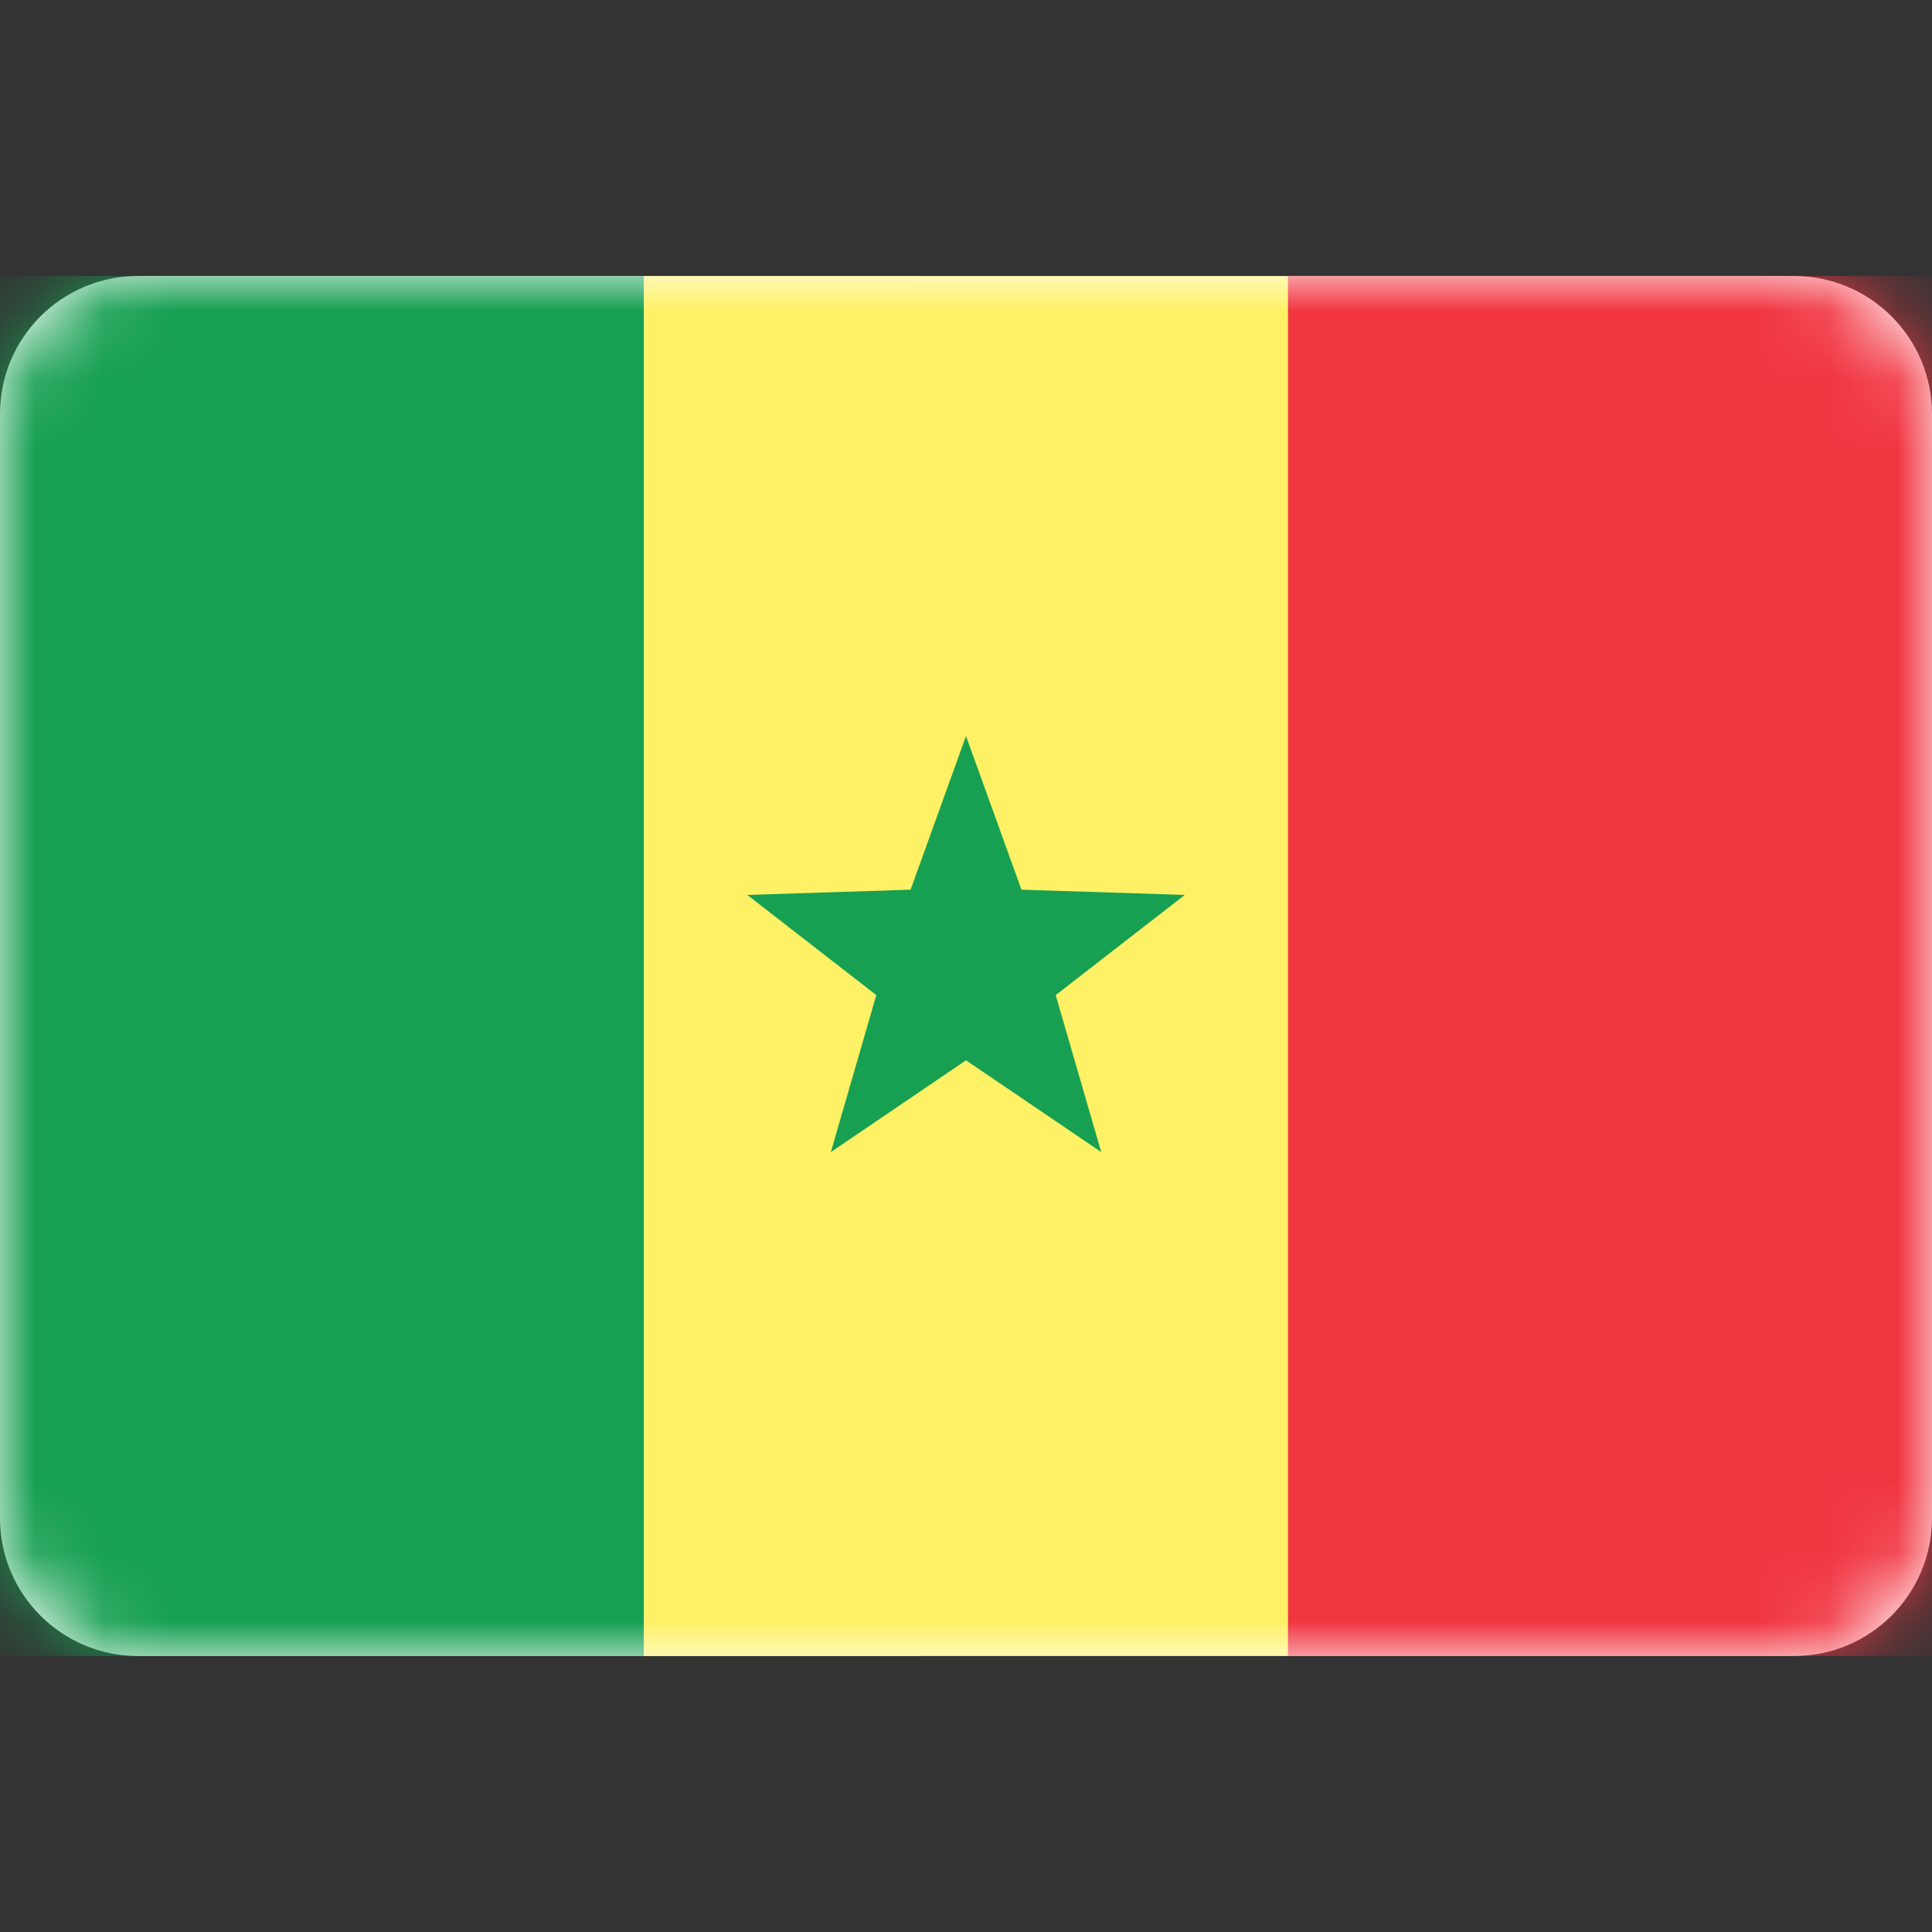
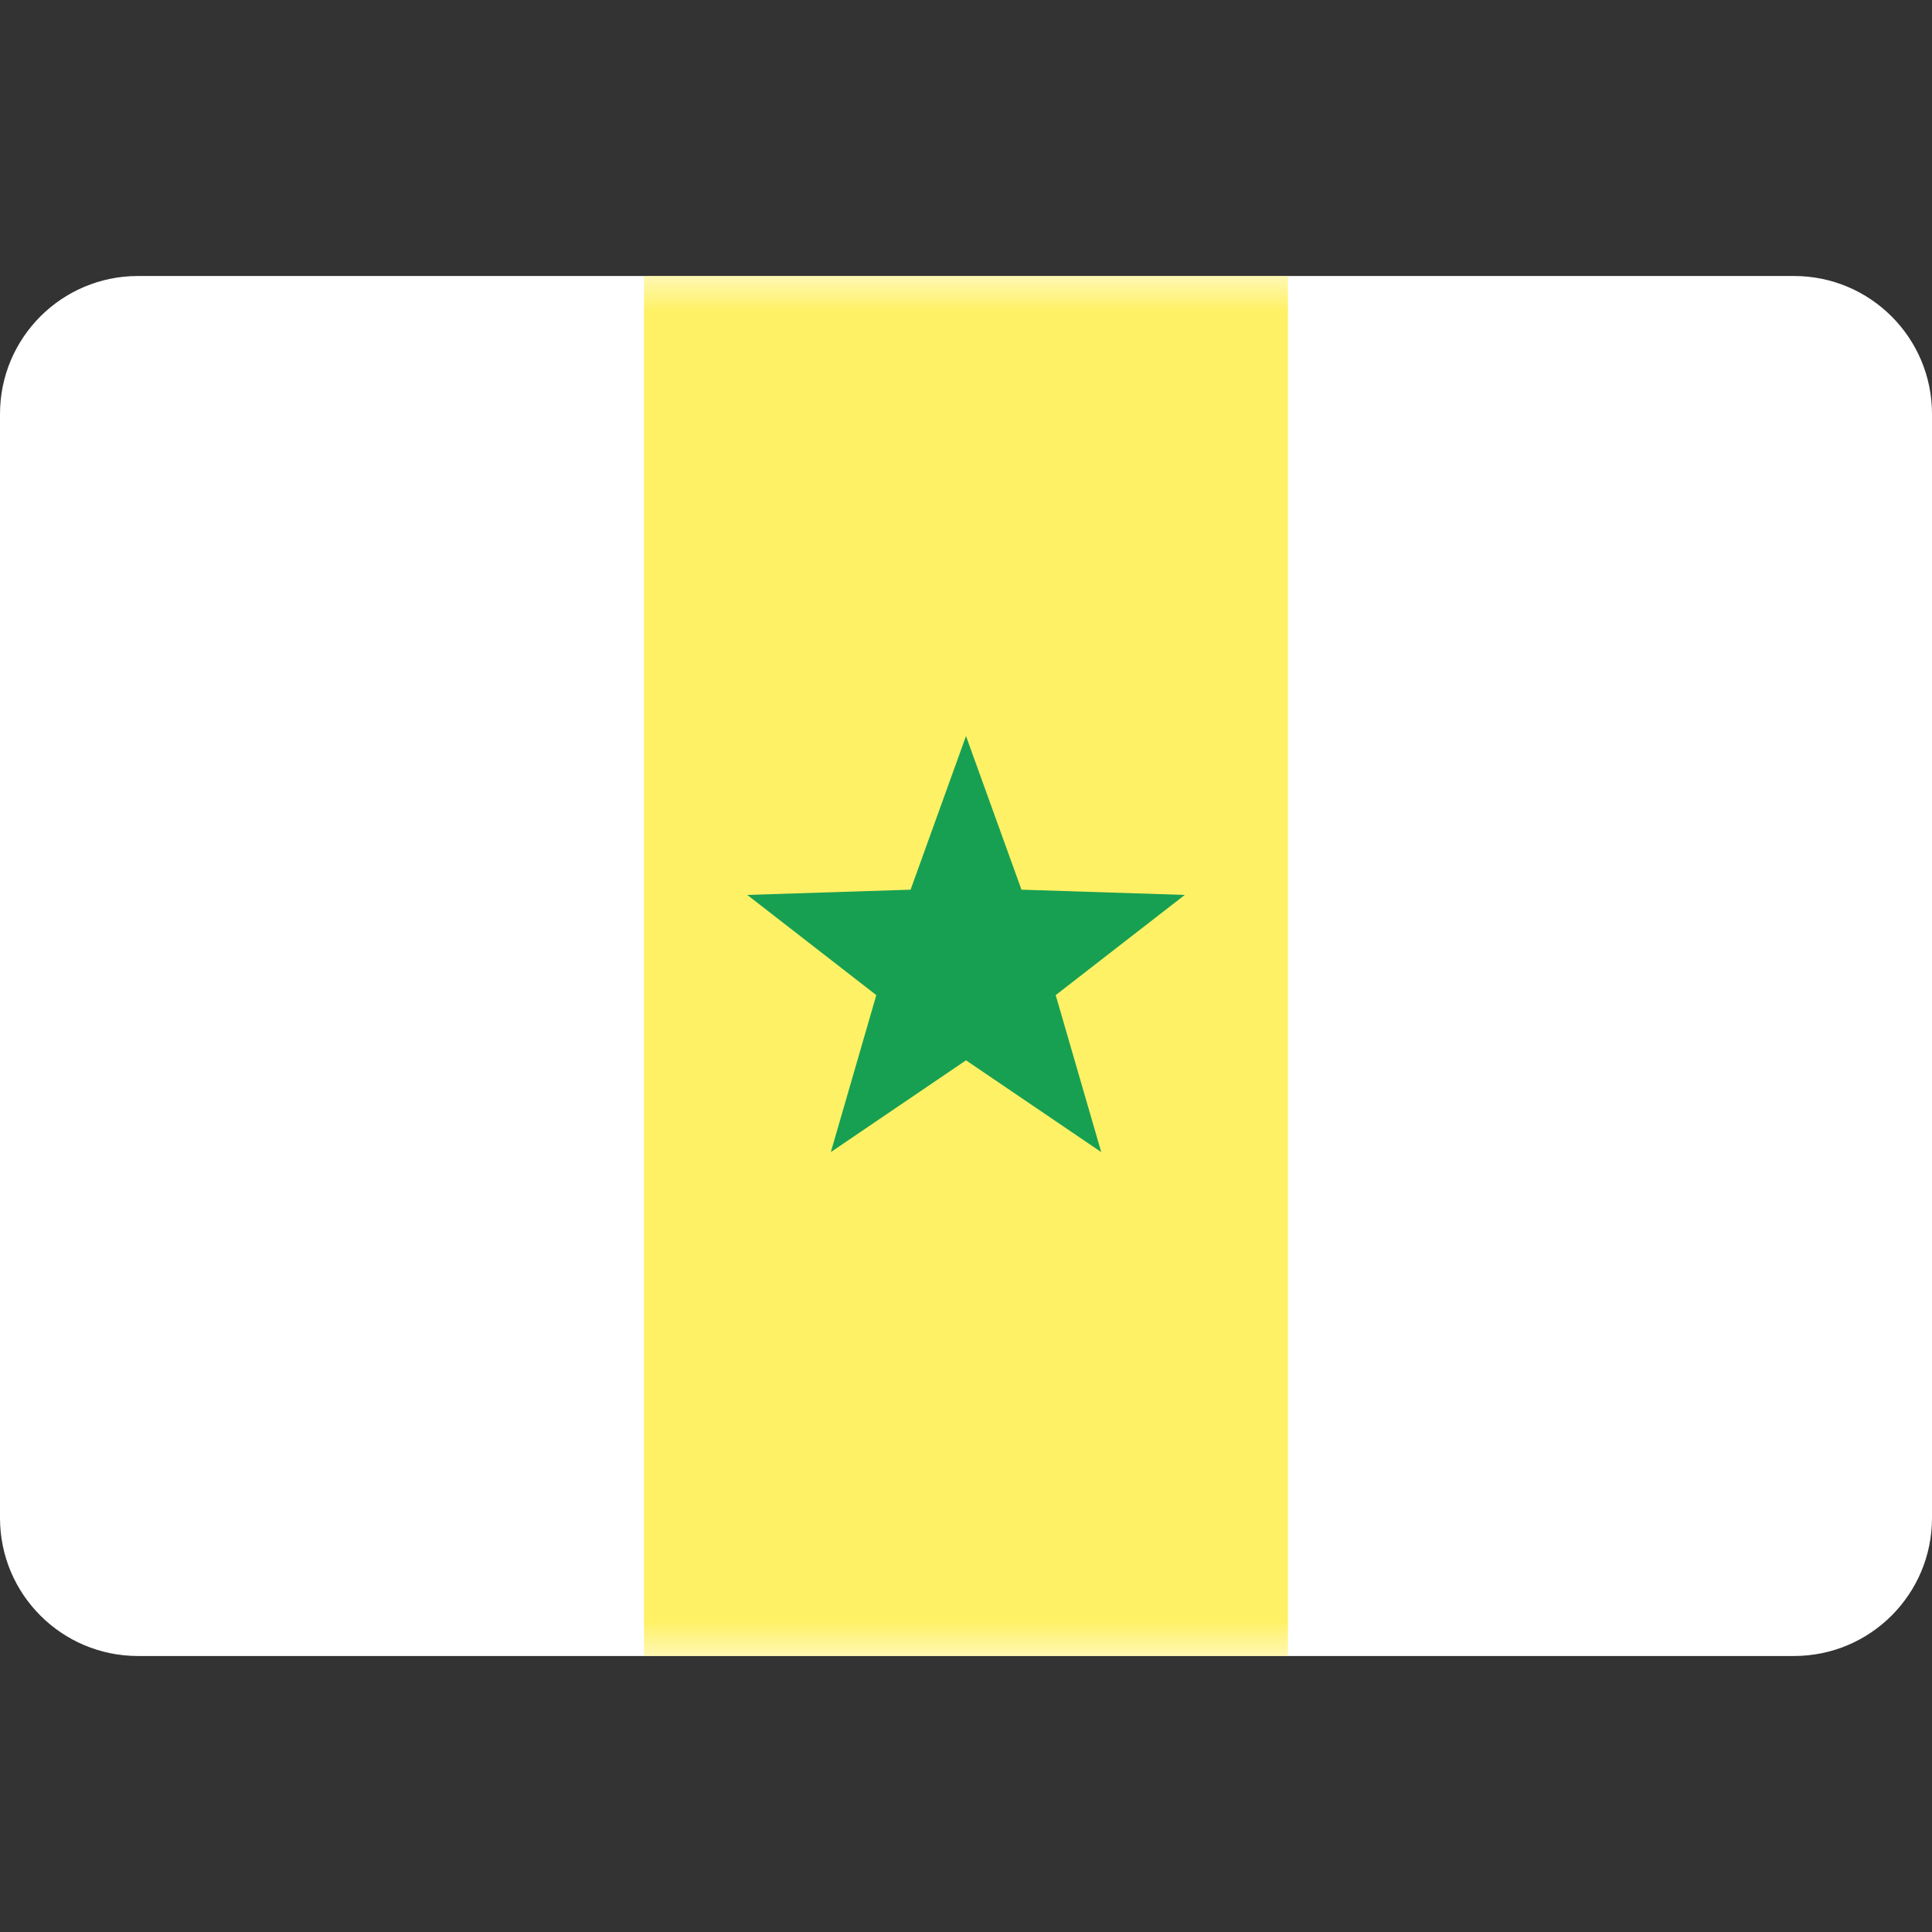
<svg xmlns="http://www.w3.org/2000/svg" width="28" height="28" viewBox="0 0 28 28" fill="none">
  <rect x="0" y="0" width="28" height="28" fill="#333333" stroke="none" />
  <path d="M26 4H2C0.895 4 0 4.895 0 6V22C0 23.105 0.895 24 2 24H26C27.105 24 28 23.105 28 22V6C28 4.895 27.105 4 26 4Z" fill="white" />
  <mask id="mask0_1267_3484" style="mask-type:luminance" maskUnits="userSpaceOnUse" x="0" y="4" width="28" height="20">
    <path d="M26 4H2C0.895 4 0 4.895 0 6V22C0 23.105 0.895 24 2 24H26C27.105 24 28 23.105 28 22V6C28 4.895 27.105 4 26 4Z" fill="white" />
  </mask>
  <g mask="url(#mask0_1267_3484)">
-     <path d="M28 4H13.333V24H28V4Z" fill="#F13642" />
-     <path fill-rule="evenodd" clip-rule="evenodd" d="M0 24H9.333V4H0V24Z" fill="#17A052" />
    <path fill-rule="evenodd" clip-rule="evenodd" d="M9.333 24H18.666V4H9.333V24Z" fill="#FFF166" />
    <path fill-rule="evenodd" clip-rule="evenodd" d="M14 15.367L12.041 16.697L12.7 14.422L10.83 12.97L13.197 12.894L14 10.667L14.804 12.894L17.171 12.97L15.3 14.422L15.96 16.697L14 15.367Z" fill="#17A052" />
  </g>
</svg>